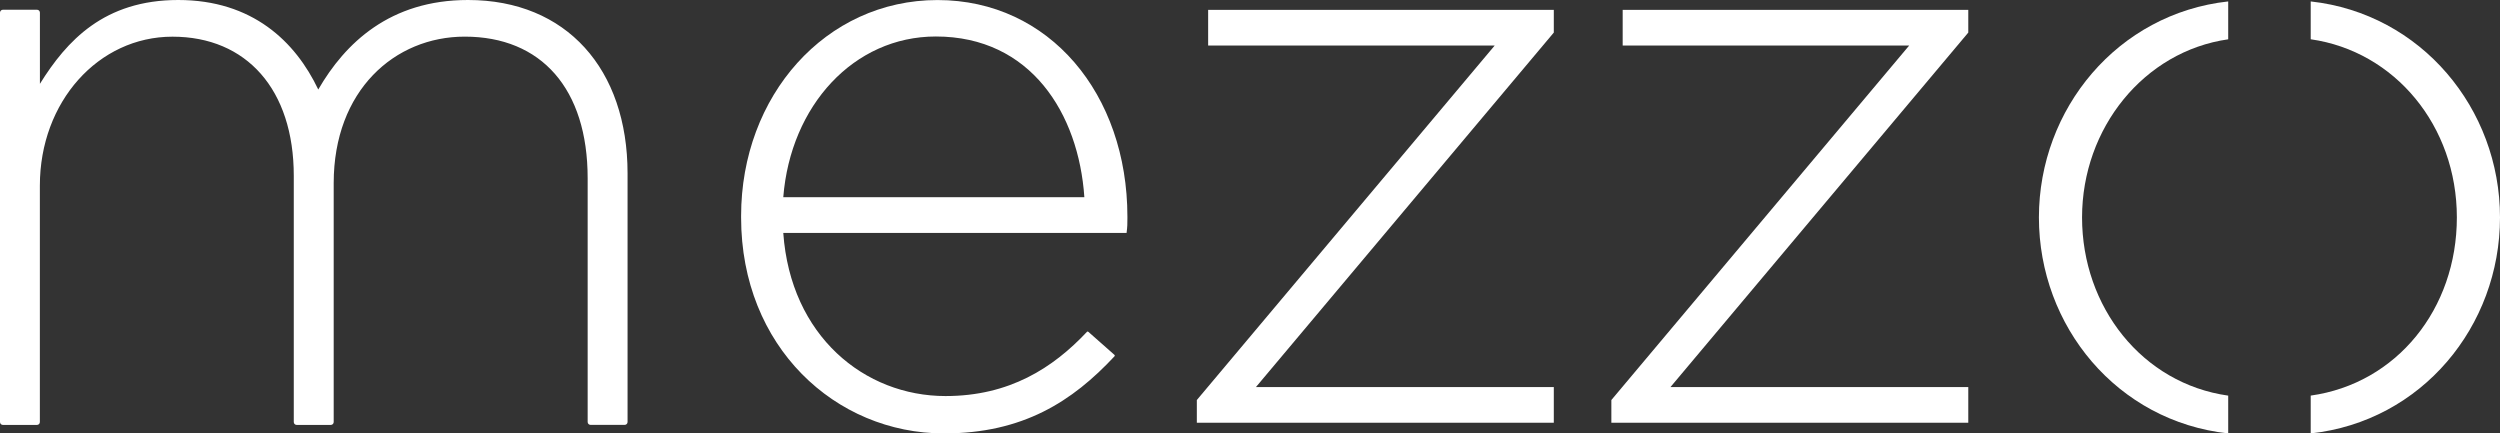
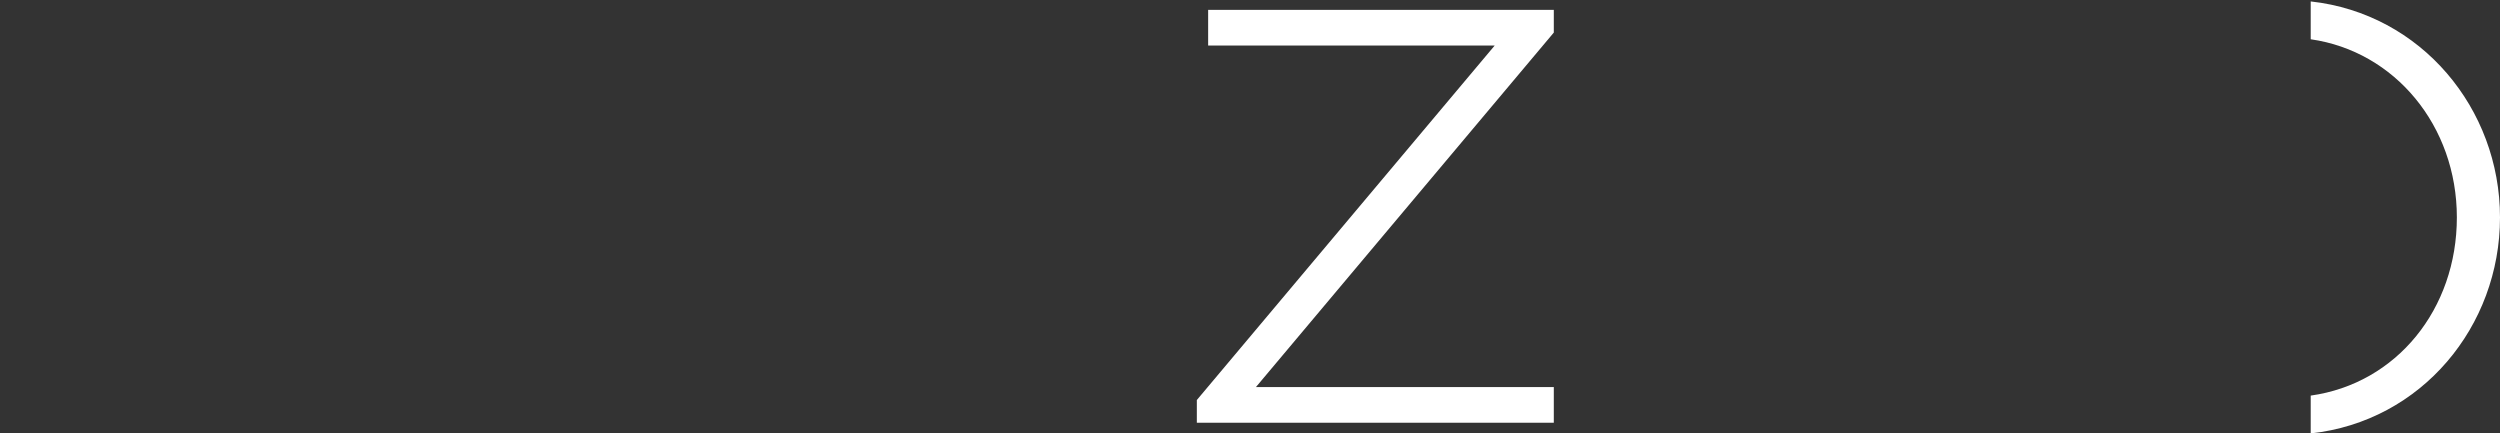
<svg xmlns="http://www.w3.org/2000/svg" id="Calque_2" viewBox="0 0 541.22 93.83">
  <rect x="0" y="0" width="541.22" height="93.83" fill="#333333" stroke="none" />
  <defs>
    <style>.cls-1{fill:#fff;}</style>
  </defs>
  <g id="m">
-     <path id="oR" class="cls-1" d="m482.38,85.65c-18.6-2.62-31.64-19.19-31.64-38.57s13.43-35.97,31.64-38.57V.31c-23.92,2.62-40.98,23.23-40.98,46.76s16.92,44.15,40.98,46.76v-8.19Z" />
    <path id="oL" class="cls-1" d="m500.24.31v8.19c18.21,2.6,31.64,18.74,31.64,38.57s-13.04,35.96-31.64,38.57v8.19c24.06-2.61,40.98-23.22,40.98-46.76S524.17,2.94,500.24.31Z" />
-     <polygon id="zR" class="cls-1" points="348.84 91.51 348.84 86.6 413.32 9.85 351.29 9.85 351.29 2.14 426.11 2.14 426.11 7.05 361.63 83.8 426.11 83.8 426.11 91.51 348.84 91.51" />
    <polygon id="zL" class="cls-1" points="259.1 91.51 259.1 86.6 323.59 9.85 261.55 9.85 261.55 2.14 336.38 2.14 336.38 7.05 271.89 83.8 336.38 83.8 336.38 91.51 259.1 91.51" />
-     <path id="e" class="cls-1" d="m234.75,42.69c-1.23-18.1-11.6-34.79-32.15-34.79-17.75,0-31.45,14.93-33.03,34.79h65.18Zm-30.04,43.05c13.79,0,23.25-6.07,30.6-13.9.08-.09.21-.09.3-.01l5.65,4.99c.09.08.1.22.02.31-9.1,9.75-19.8,16.7-36.92,16.7-23.54,0-43.92-18.8-43.92-46.73v-.35c0-26,18.27-46.74,42.52-46.74s41.11,20.38,41.11,46.91v.35c0,1.23,0,1.76-.18,3.16h-74.32c1.58,22.31,17.57,35.31,35.14,35.31Z" />
-     <path id="m-2" class="cls-1" d="m127.84,91.98c-.34,0-.62-.28-.62-.62v-52.77c0-19.38-10.04-30.66-26.61-30.66-15.15,0-28.37,11.63-28.37,31.72v51.72c0,.34-.28.62-.62.62h-7.4c-.34,0-.62-.28-.62-.62v-53.3c0-18.68-10.22-30.13-26.26-30.13S8.63,22.03,8.63,40.18v51.19c0,.34-.28.62-.62.62H.62c-.34,0-.62-.28-.62-.62V2.73c0-.34.28-.62.62-.62h7.4c.34,0,.62.28.62.62v15.42C14.45,8.81,22.55,0,38.59,0s25.37,8.99,30.31,19.38C74.71,9.34,84.4,0,101.32,0,122.64,0,135.86,14.98,135.86,37.53v53.83c0,.34-.28.62-.62.62h-7.4Z" />
  </g>
</svg>